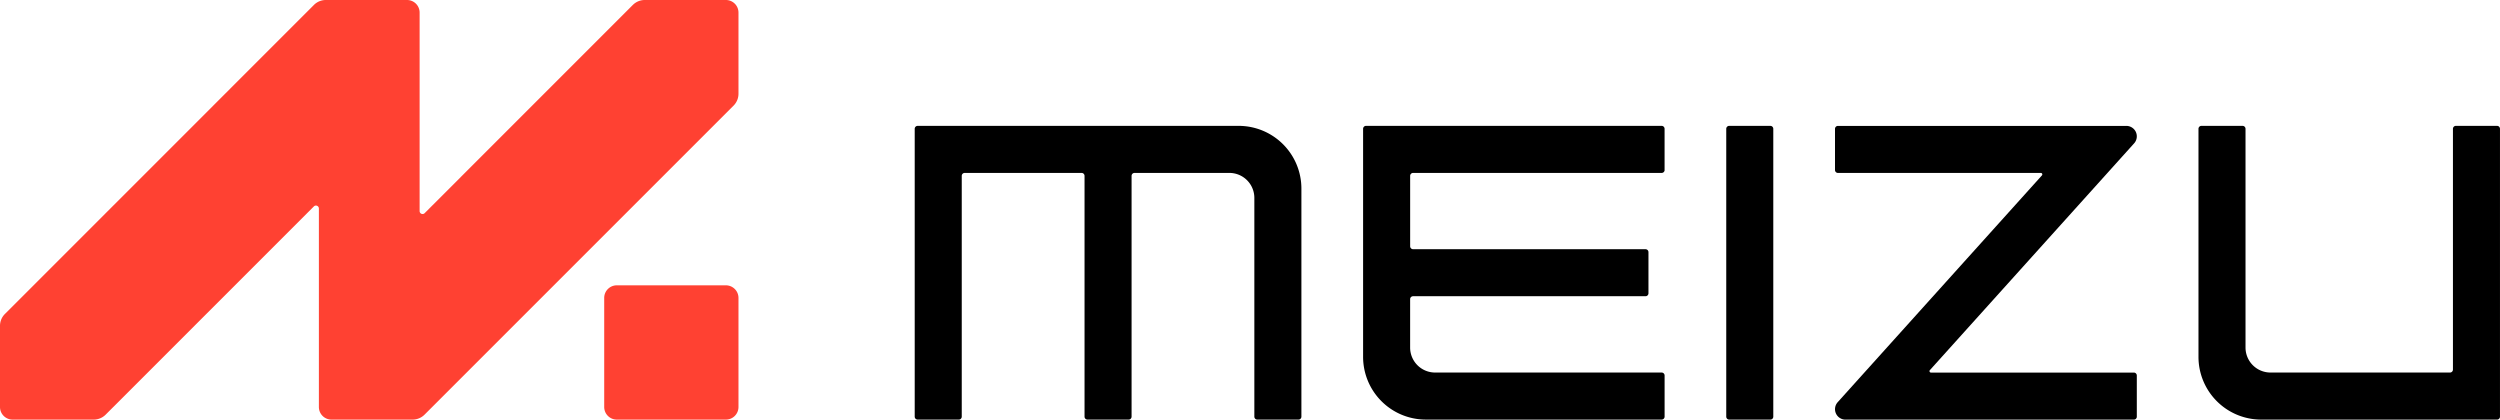
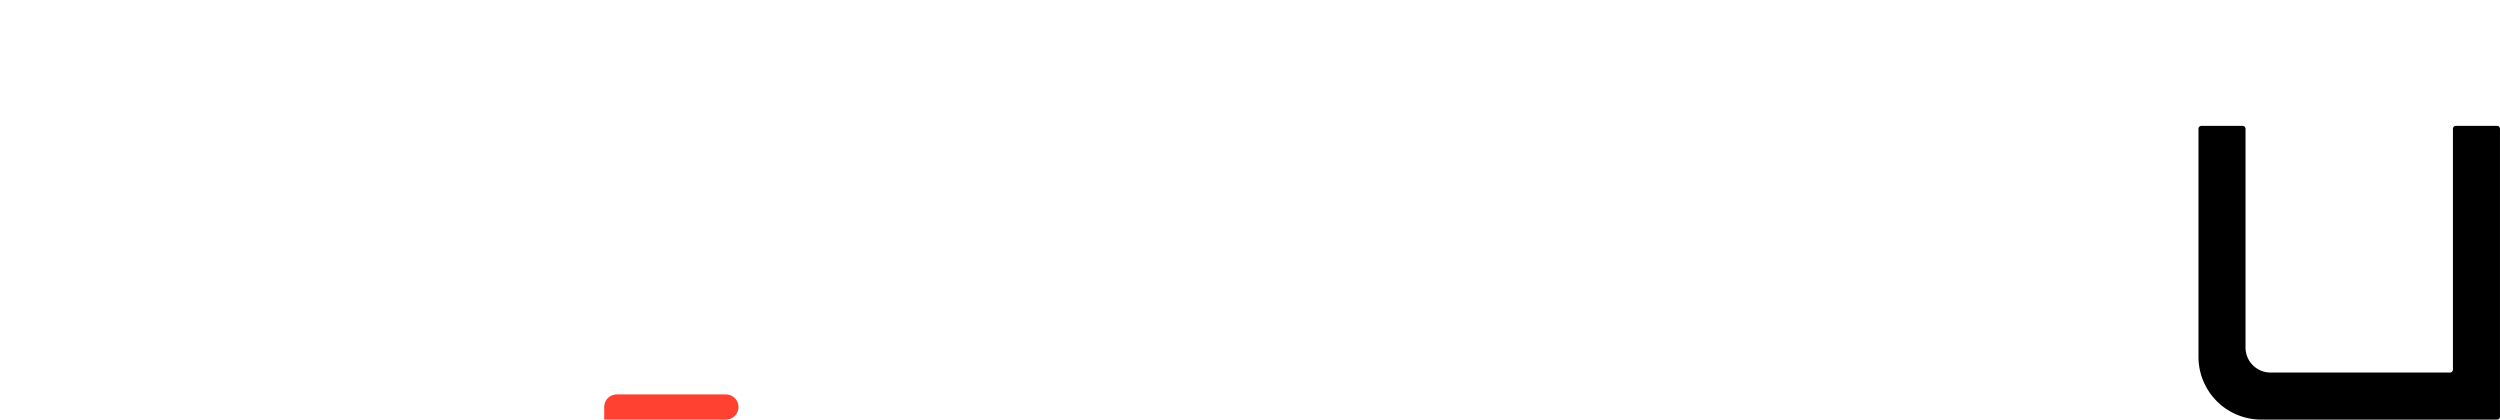
<svg xmlns="http://www.w3.org/2000/svg" width="130" height="21.819">
  <g data-name="red-icon+??">
    <g data-name="? 3664">
      <g fill="#ff4132" data-name="? 3659">
-         <path d="M32.908.256 22.08 11.086a.153.153 0 0 1-.26-.109V.655A.655.655 0 0 0 21.163 0h-4.22a.873.873 0 0 0-.618.256L.256 16.326a.873.873 0 0 0-.256.618v4.22a.655.655 0 0 0 .655.655h4.22a.875.875 0 0 0 .617-.256l10.83-10.83a.153.153 0 0 1 .26.108v10.323a.655.655 0 0 0 .655.655h4.22a.875.875 0 0 0 .618-.256l16.07-16.07a.873.873 0 0 0 .256-.618V.655A.655.655 0 0 0 37.746 0h-4.22a.874.874 0 0 0-.617.256z" data-name="?? 1195" />
-         <path d="M32.073 21.819h5.673a.655.655 0 0 0 .655-.655v-5.673a.655.655 0 0 0-.655-.654h-5.673a.655.655 0 0 0-.654.654v5.673a.655.655 0 0 0 .654.655z" data-name="?? 1196" />
+         <path d="M32.073 21.819h5.673a.655.655 0 0 0 .655-.655a.655.655 0 0 0-.655-.654h-5.673a.655.655 0 0 0-.654.654v5.673a.655.655 0 0 0 .654.655z" data-name="?? 1196" />
      </g>
      <g data-name="? 3663">
        <g data-name="? 3660">
          <path d="M129.846 21.819h-12.264a3.262 3.262 0 0 1-3.261-3.262V6.698a.153.153 0 0 1 .152-.153h2.141a.153.153 0 0 1 .153.153v11.376a1.299 1.299 0 0 0 1.298 1.298h9.335a.153.153 0 0 0 .153-.152V6.698a.153.153 0 0 1 .152-.153h2.141a.153.153 0 0 1 .153.153v14.968a.153.153 0 0 1-.153.153z" data-name="?? 1197" />
        </g>
-         <path d="M64.412 6.545H47.718a.153.153 0 0 0-.153.153v14.968a.153.153 0 0 0 .153.153h2.14a.153.153 0 0 0 .153-.153V9.144a.153.153 0 0 1 .153-.152h6.079a.153.153 0 0 1 .153.152v12.522a.153.153 0 0 0 .152.153h2.141a.153.153 0 0 0 .153-.153V9.144a.153.153 0 0 1 .153-.152h4.933a1.298 1.298 0 0 1 1.298 1.298v11.376a.153.153 0 0 0 .153.153h2.14a.153.153 0 0 0 .154-.153V9.807a3.262 3.262 0 0 0-3.261-3.262z" data-name="?? 1198" />
        <g data-name="? 3661">
-           <path d="M92.058 21.819h-2.14a.153.153 0 0 1-.153-.153V6.698a.153.153 0 0 1 .152-.153h2.141a.153.153 0 0 1 .153.153v14.968a.153.153 0 0 1-.153.153z" data-name="?? 1199" />
-         </g>
-         <path d="M86.558 8.84V6.698a.153.153 0 0 0-.152-.153H71.033a.153.153 0 0 0-.152.153v11.858a3.262 3.262 0 0 0 3.261 3.262h12.264a.153.153 0 0 0 .153-.153v-2.14a.153.153 0 0 0-.153-.153H74.625a1.298 1.298 0 0 1-1.298-1.299v-2.516a.153.153 0 0 1 .152-.153h12.088a.153.153 0 0 0 .153-.152v-2.14a.153.153 0 0 0-.153-.153H73.48a.153.153 0 0 1-.152-.153V9.145a.153.153 0 0 1 .152-.153h12.927a.153.153 0 0 0 .153-.152z" data-name="?? 1200" />
+           </g>
        <g data-name="? 3662">
-           <path d="M100.41 19.374h10.551a.153.153 0 0 1 .153.152v2.141a.153.153 0 0 1-.153.153H95.964a.543.543 0 0 1-.403-.907l10.62-11.793a.076.076 0 0 0-.057-.127h-10.55a.153.153 0 0 1-.154-.153V6.7a.153.153 0 0 1 .153-.153h14.997a.543.543 0 0 1 .404.907l-10.62 11.792a.076.076 0 0 0 .056.128z" data-name="?? 1201" />
-         </g>
+           </g>
      </g>
    </g>
  </g>
</svg>